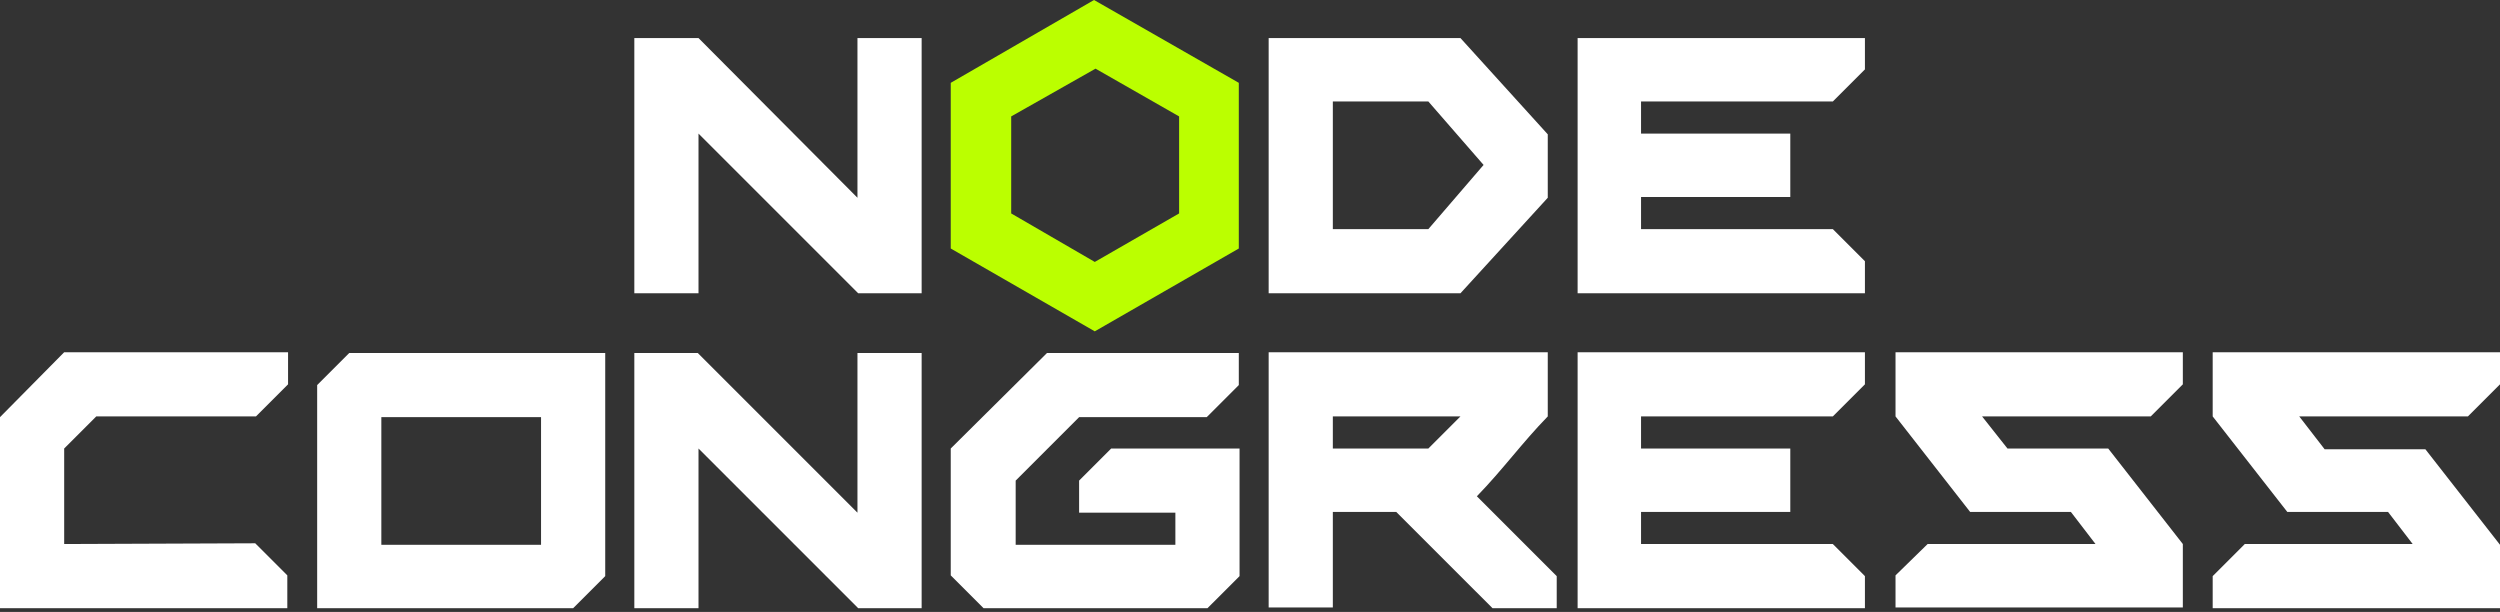
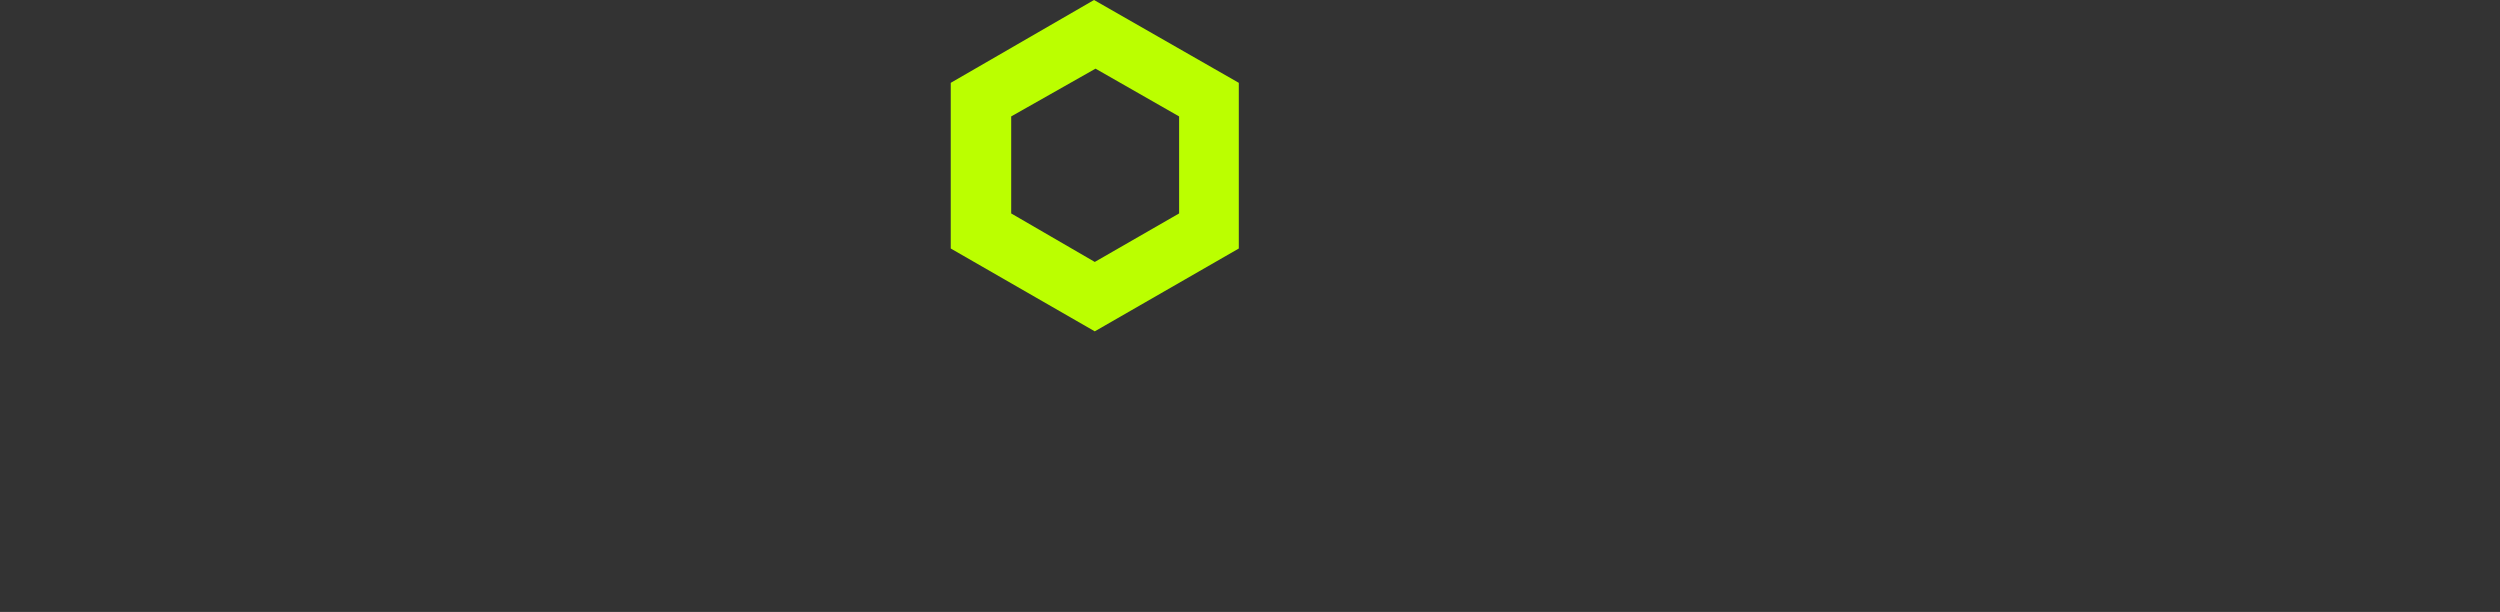
<svg xmlns="http://www.w3.org/2000/svg" width="335px" height="82px" viewBox="0 0 335 82" version="1.1">
  <rect x="0" y="0" width="335" height="82" fill="#333333" stroke="none" />
  <title>node-logo</title>
  <g id="Page-1" stroke="none" stroke-width="1" fill="none" fill-rule="evenodd">
    <g id="node-logo" fill-rule="nonzero">
-       <path d="M131.8,81.5 L161.8,81.5 L166.1,77.2 L166.1,60.1 L148.9,60.1 L144.6,64.4 L144.6,68.7 L157.5,68.7 L157.5,73 L136.1,73 L136.1,64.4 L144.6,55.9 L161.7,55.9 L166,51.6 L166,47.3 L140.3,47.3 L127.4,60.1 L127.4,77.1 L131.8,81.5 L131.8,81.5 Z M308.1,55.8 L330.7,55.8 L335,51.5 L335,47.2 L296.5,47.2 L296.5,55.8 L306.5,68.6 L320,68.6 L323.3,72.9 L300.8,72.9 L296.5,77.2 L296.5,81.5 L335,81.5 L335,73 L325,60.2 L311.5,60.2 L308.1,55.8 L308.1,55.8 Z M265.6,55.8 L288.2,55.8 L292.5,51.5 L292.5,47.2 L254,47.2 L254,55.8 L264,68.6 L277.5,68.6 L280.8,72.9 L258.3,72.9 L254,77.1 L254,81.4 L292.5,81.4 L292.5,72.9 L282.5,60.1 L269,60.1 L265.6,55.8 L265.6,55.8 Z M115,81.5 L123.5,81.5 L123.5,47.3 L114.9,47.3 L114.9,68.7 L93.5,47.3 L85,47.3 L85,81.5 L93.6,81.5 L93.6,60.1 L115,81.5 Z M115,39.3 L123.5,39.3 L123.5,5.1 L114.9,5.1 L114.9,26.5 L93.6,5.1 L85,5.1 L85,39.3 L93.6,39.3 L93.6,17.9 L115,39.3 Z M170,39.3 L195.7,39.3 L207.4,26.5 L207.4,18 L195.7,5.1 L170,5.1 L170,39.3 L170,39.3 Z M191.4,13.6 L198.8,22.1 L191.4,30.7 L178.6,30.7 L178.6,13.6 L191.4,13.6 Z M211.4,81.5 L249.9,81.5 L249.9,77.2 L245.6,72.9 L219.9,72.9 L219.9,68.6 L239.9,68.6 L239.9,60.1 L219.9,60.1 L219.9,55.8 L245.6,55.8 L249.9,51.5 L249.9,47.2 L211.4,47.2 L211.4,81.5 L211.4,81.5 Z M211.4,39.3 L249.9,39.3 L249.9,35 L245.6,30.7 L219.9,30.7 L219.9,26.4 L239.9,26.4 L239.9,17.9 L219.9,17.9 L219.9,13.6 L245.6,13.6 L249.9,9.3 L249.9,5.1 L211.4,5.1 L211.4,39.3 L211.4,39.3 Z M8.6,72.9 L8.6,60.1 L12.9,55.8 L34.3,55.8 L38.6,51.5 L38.6,47.2 L8.6,47.2 L0,55.9 L0,81.5 L38.5,81.5 L38.5,77.1 L34.2,72.8 L8.6,72.9 L8.6,72.9 Z M200,81.5 L208.6,81.5 L208.6,77.2 L197.9,66.5 C201.4,62.9 203.9,59.4 207.4,55.8 L207.4,47.2 L170,47.2 L170,81.4 L178.6,81.4 L178.6,68.6 L187.1,68.6 L200,81.5 Z M178.6,60.1 L178.6,55.8 L195.7,55.8 L191.4,60.1 L178.6,60.1 L178.6,60.1 Z M51.1,73 L51.1,55.9 L72.5,55.9 L72.5,73 L51.1,73 Z M81.1,47.3 L46.8,47.3 L42.5,51.6 L42.5,81.5 L76.8,81.5 L81.1,77.2 L81.1,47.3 Z" id="Shape" fill="#FFFFFF" />
      <path d="M166,11.1 L166,33.3 L146.7,44.4 L127.4,33.3 L127.4,11.1 L146.6,0 L166,11.1 Z M146.8,9.2 L135.5,15.6 L135.5,28.6 L146.7,35.1 L158,28.6 L158,15.6 L146.8,9.2 Z" id="Shape" fill="#BBFF00" />
    </g>
  </g>
</svg>